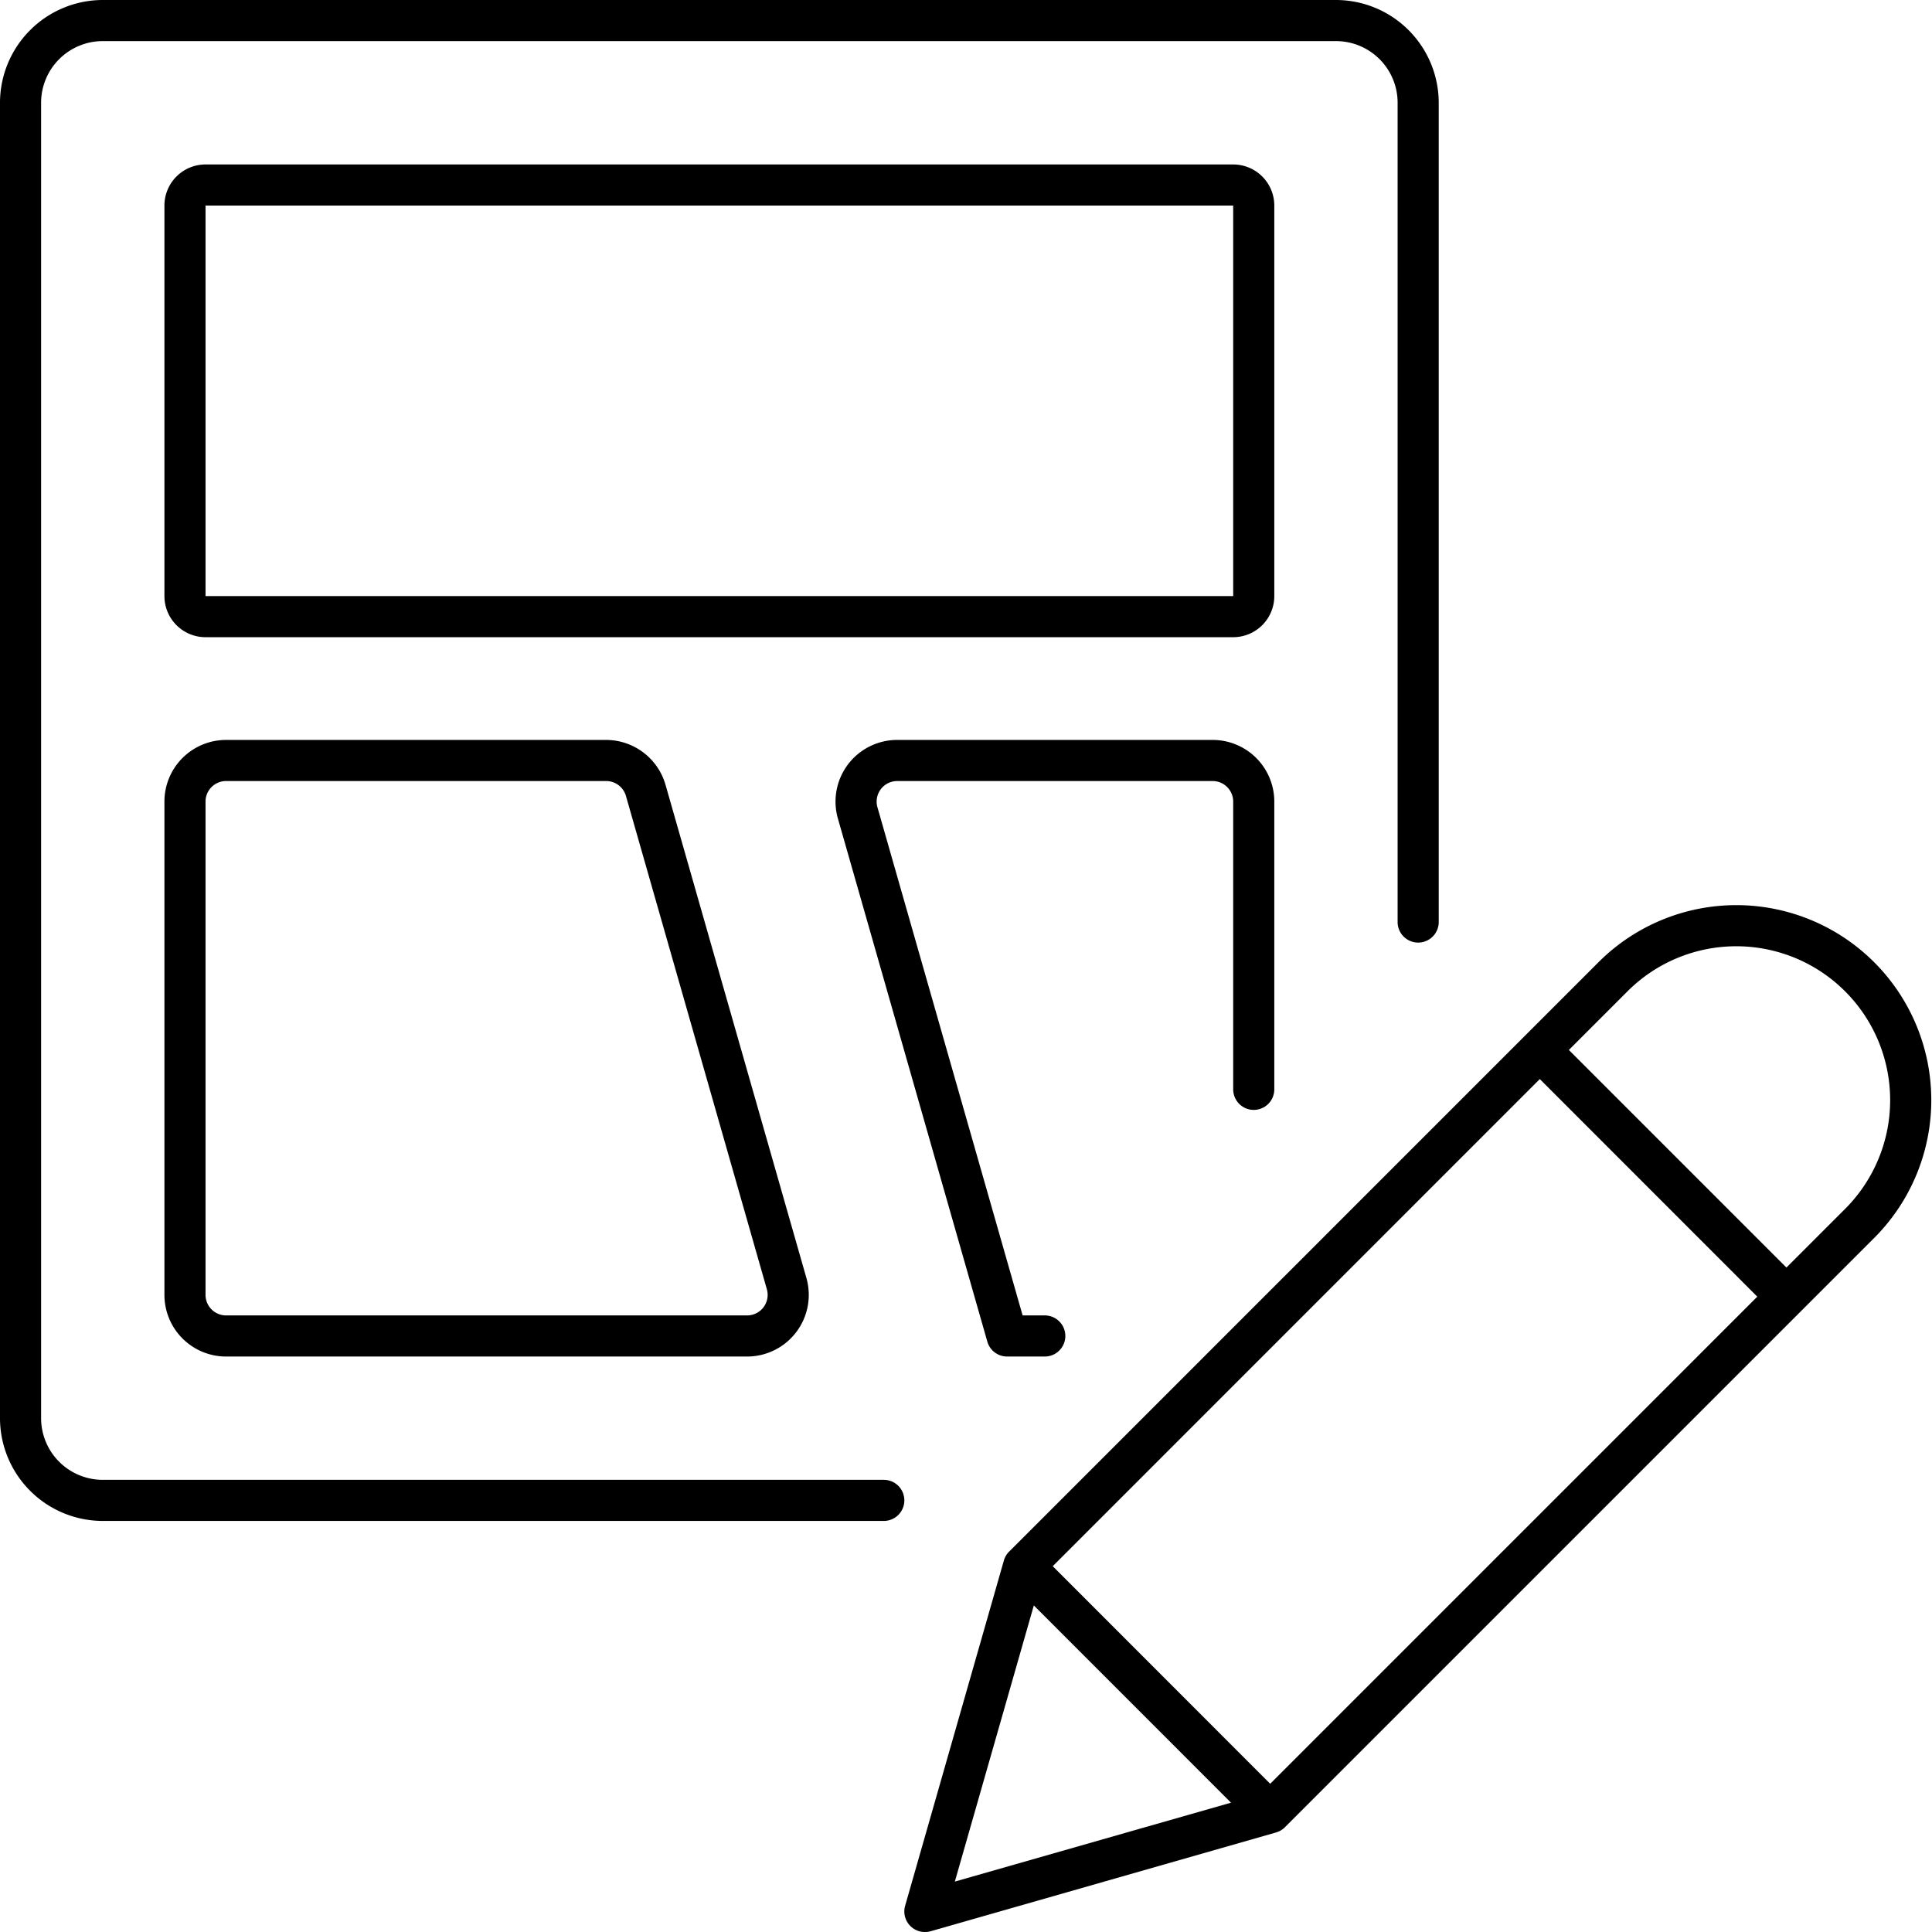
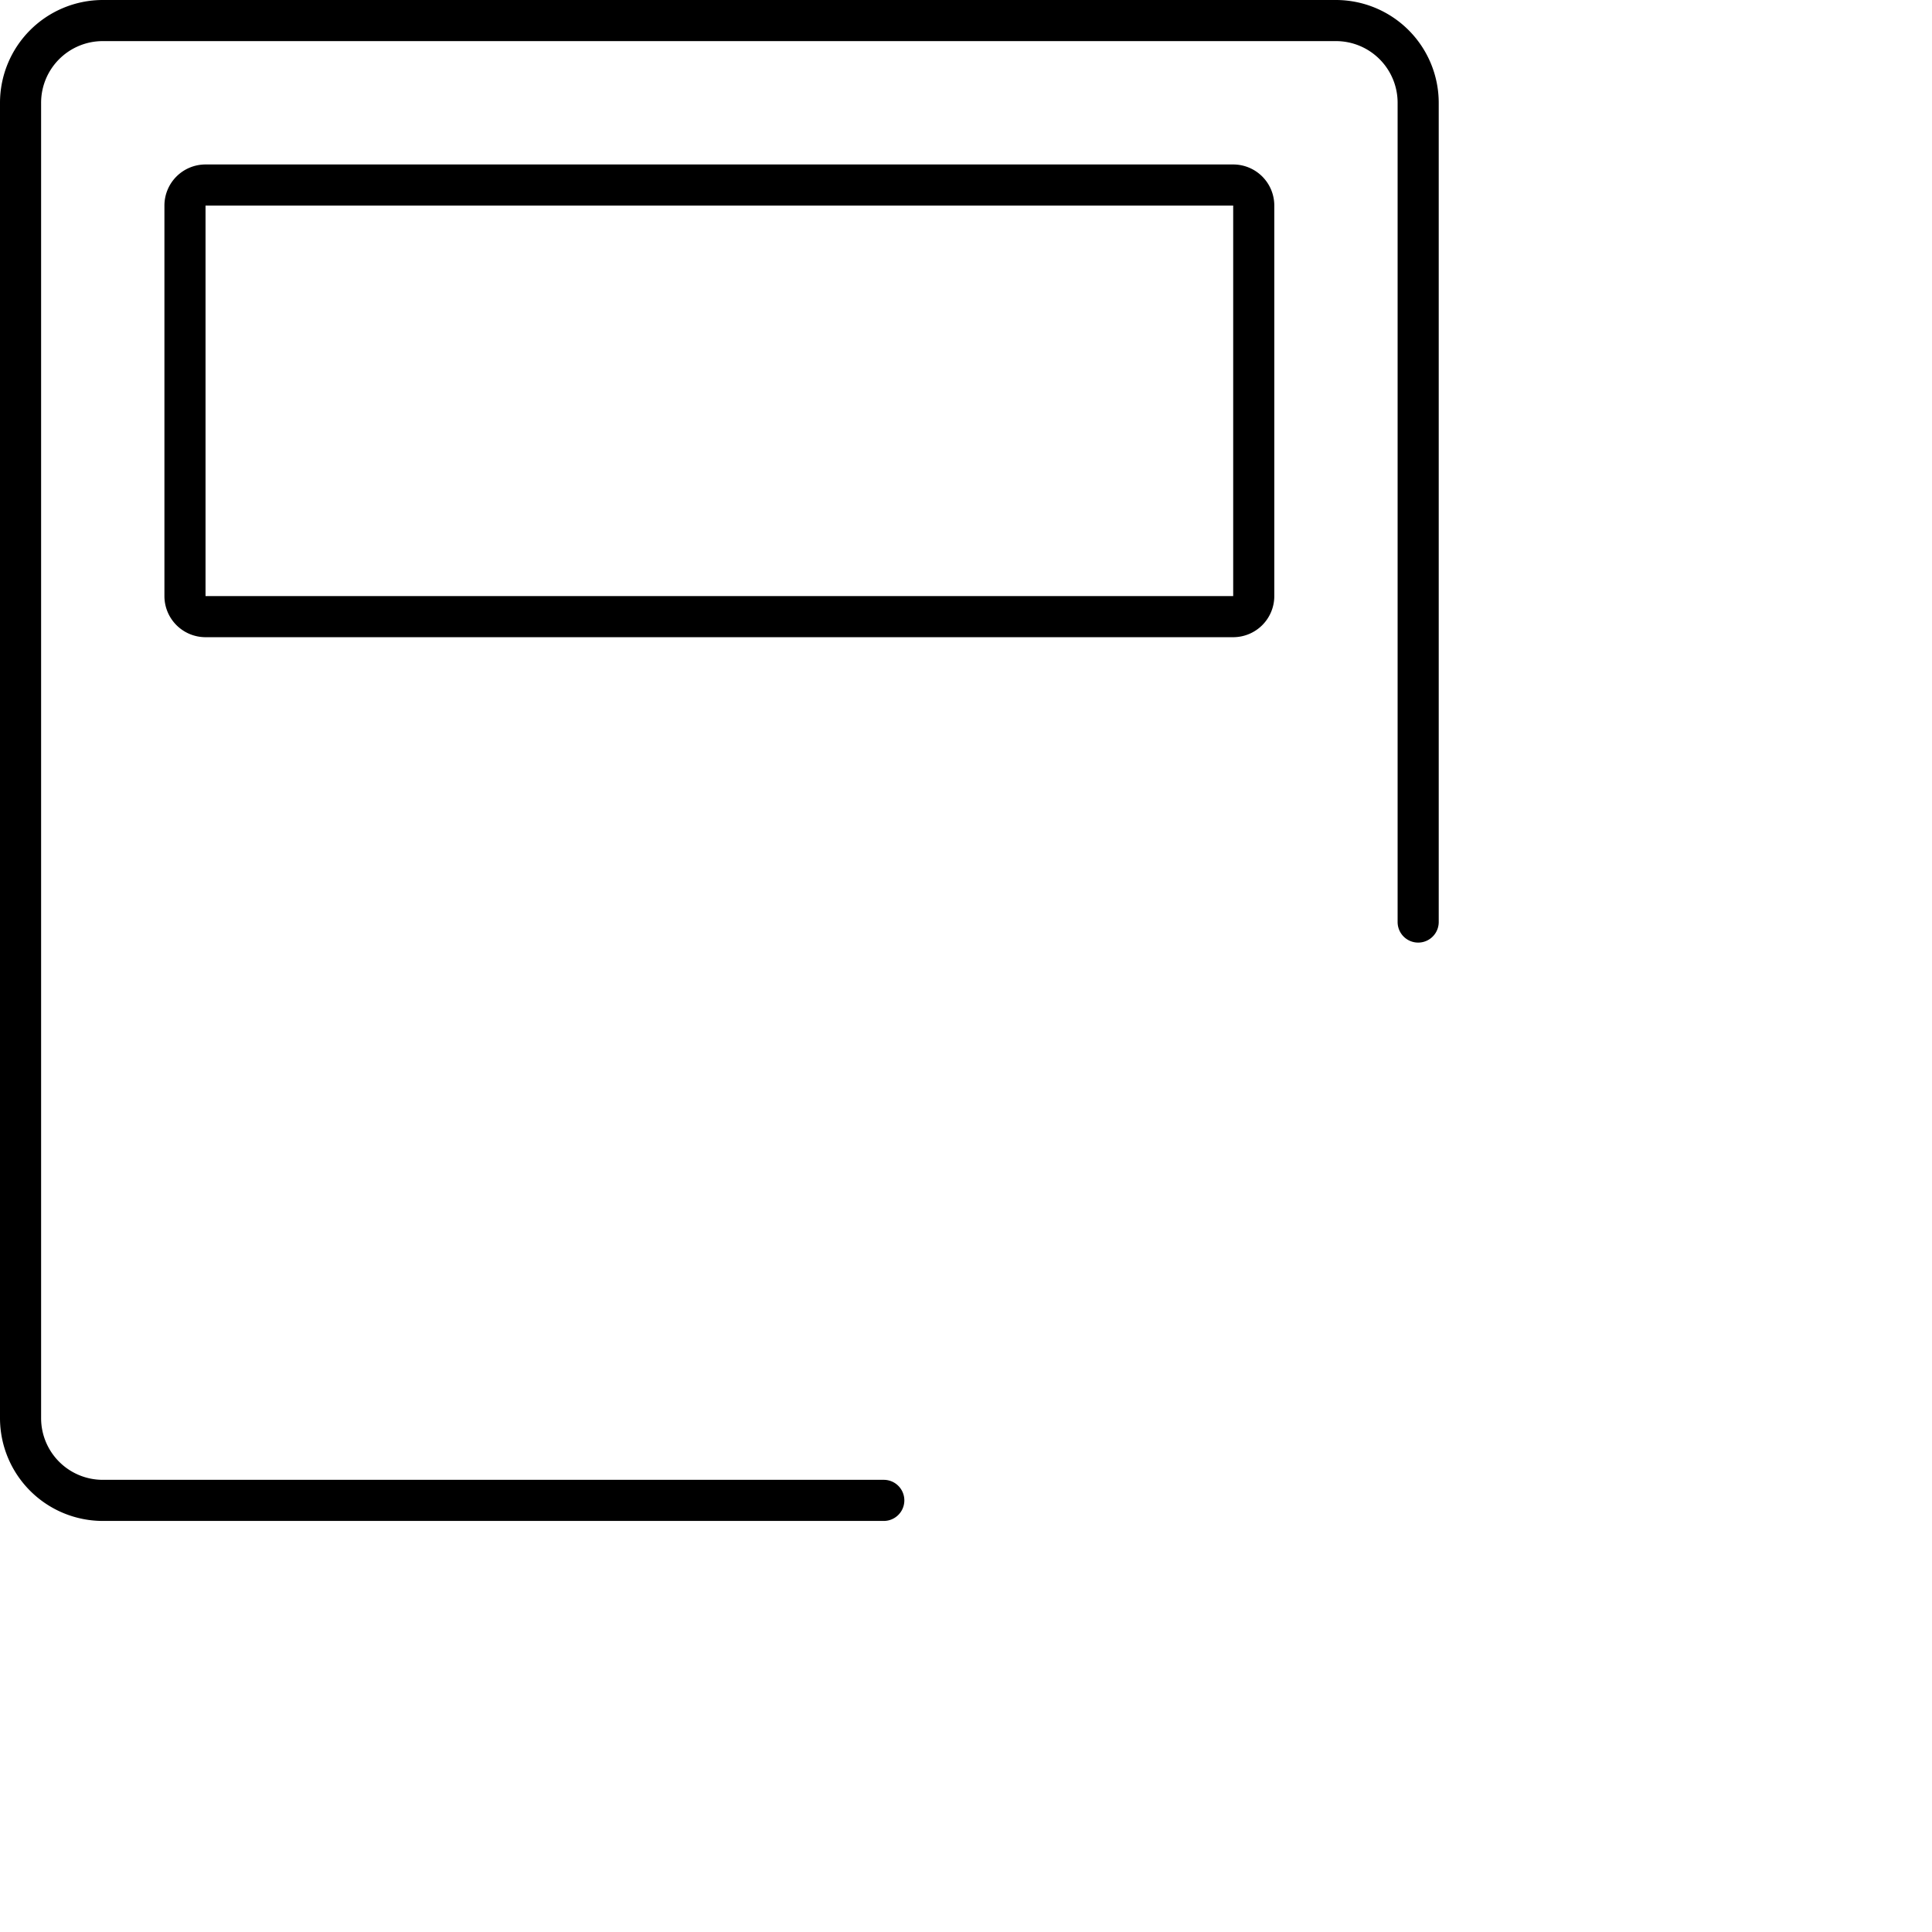
<svg xmlns="http://www.w3.org/2000/svg" id="streamline-icon-design-tool-wireframe_48x48" data-name="streamline-icon-design-tool-wireframe@48x48" width="94" height="94.002" viewBox="0 0 94 94.002">
  <path id="Path_37573" data-name="Path 37573" d="M43,74H5a5.006,5.006,0,0,1-5-5V5A5.006,5.006,0,0,1,5,0H65a5.006,5.006,0,0,1,5,5V44.861a1,1,0,0,1-2,0V5a3,3,0,0,0-3-3H5A3,3,0,0,0,2,5V69a3,3,0,0,0,3,3H43a1,1,0,1,1,0,2Z" />
  <path id="Rectangle_6831" data-name="Rectangle 6831" d="M1-1H51a2,2,0,0,1,2,2V20a2,2,0,0,1-2,2H1a2,2,0,0,1-2-2V1A2,2,0,0,1,1-1ZM51,20V1H1V20Z" transform="translate(9 9.002)" />
-   <path id="Path_37574" data-name="Path 37574" d="M41,76a1,1,0,0,1-.962-1.275l4.8-16.783a1,1,0,0,1,.259-.45l0,0L73.811,28.777A9.486,9.486,0,0,1,87.226,42.192L58.509,70.909l0,0,0,0h0a1,1,0,0,1-.444.253l-16.783,4.8A1,1,0,0,1,41,76ZM46.3,60.11,42.457,73.546l13.436-3.839Zm.92-1.909L57.8,68.787l23.7-23.7L70.918,34.5ZM72.332,33.084,82.918,43.671l2.893-2.893A7.486,7.486,0,0,0,75.225,30.191ZM32.349,48H7a3,3,0,0,1-3-3V21a3,3,0,0,1,3-3H25.493a3.015,3.015,0,0,1,2.886,2.178l6.856,24A3,3,0,0,1,32.349,48ZM7,20a1,1,0,0,0-1,1V45a1,1,0,0,0,1,1H32.349a1,1,0,0,0,.962-1.274l-6.856-24A1,1,0,0,0,25.493,20ZM46.833,48H45a1,1,0,0,1-.962-.725L36.767,21.823A3,3,0,0,1,39.653,18H55a3,3,0,0,1,3,3V35a1,1,0,0,1-2,0V21a1,1,0,0,0-1-1H39.653a1,1,0,0,0-.962,1.274L45.755,46h1.078a1,1,0,0,1,0,2Z" transform="translate(4 18.001)" />
</svg>